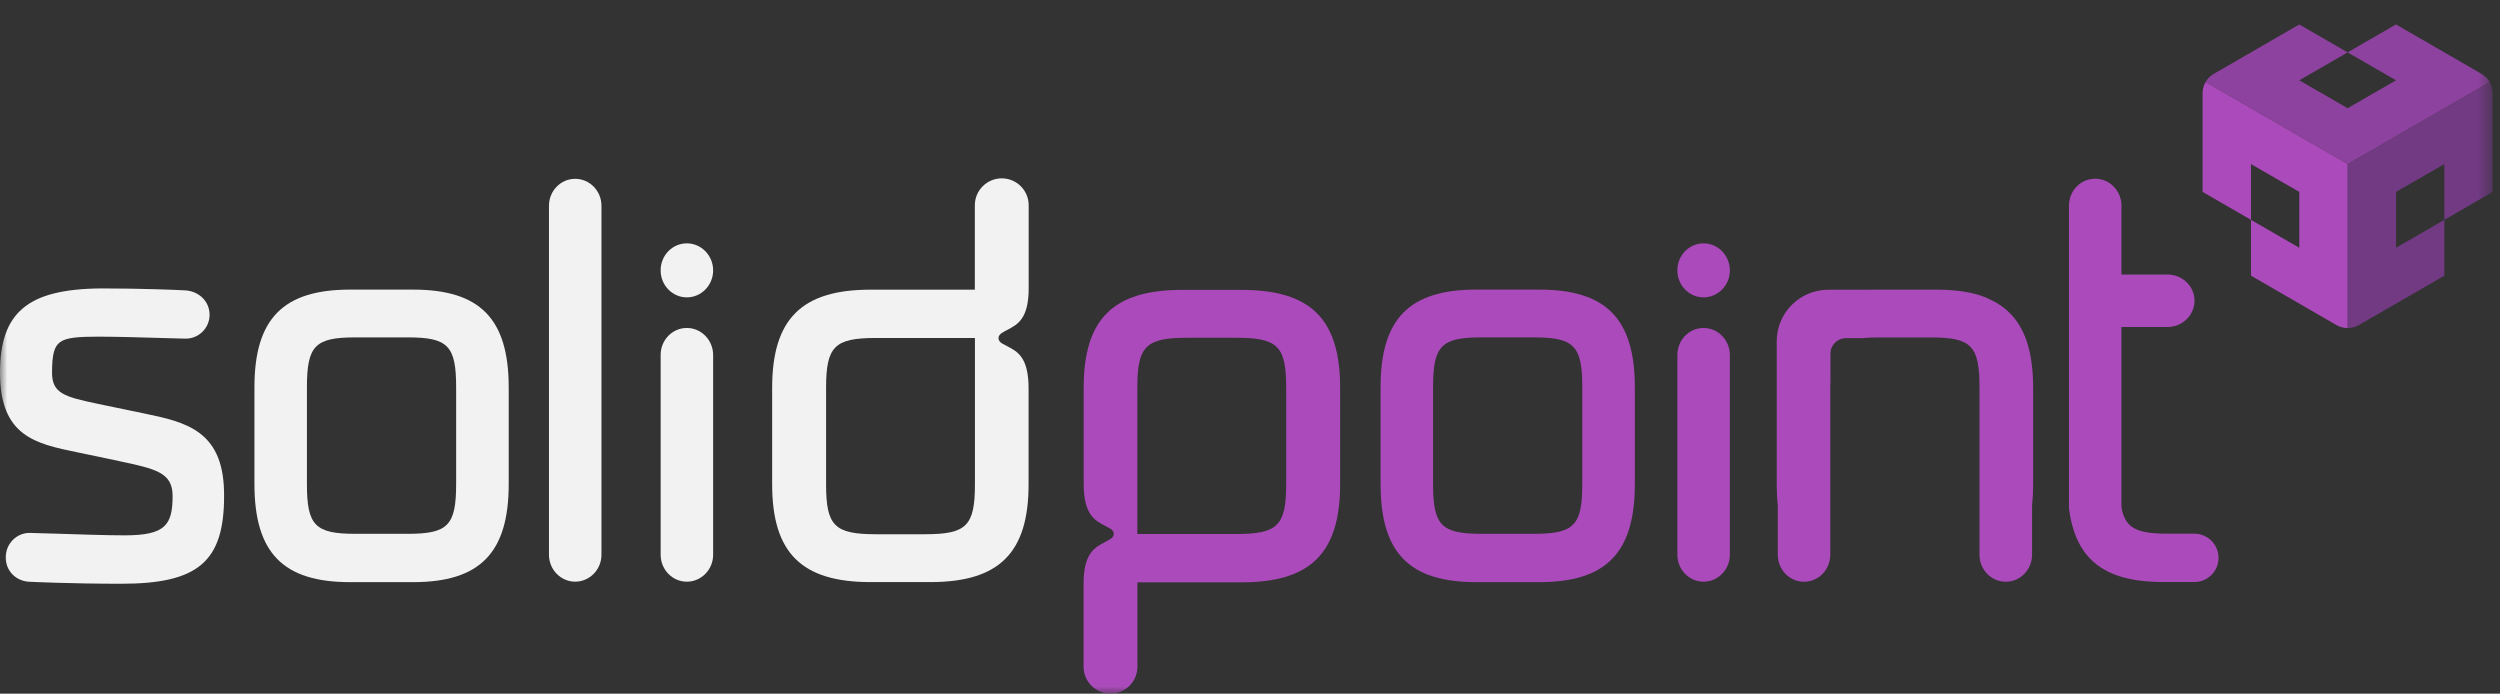
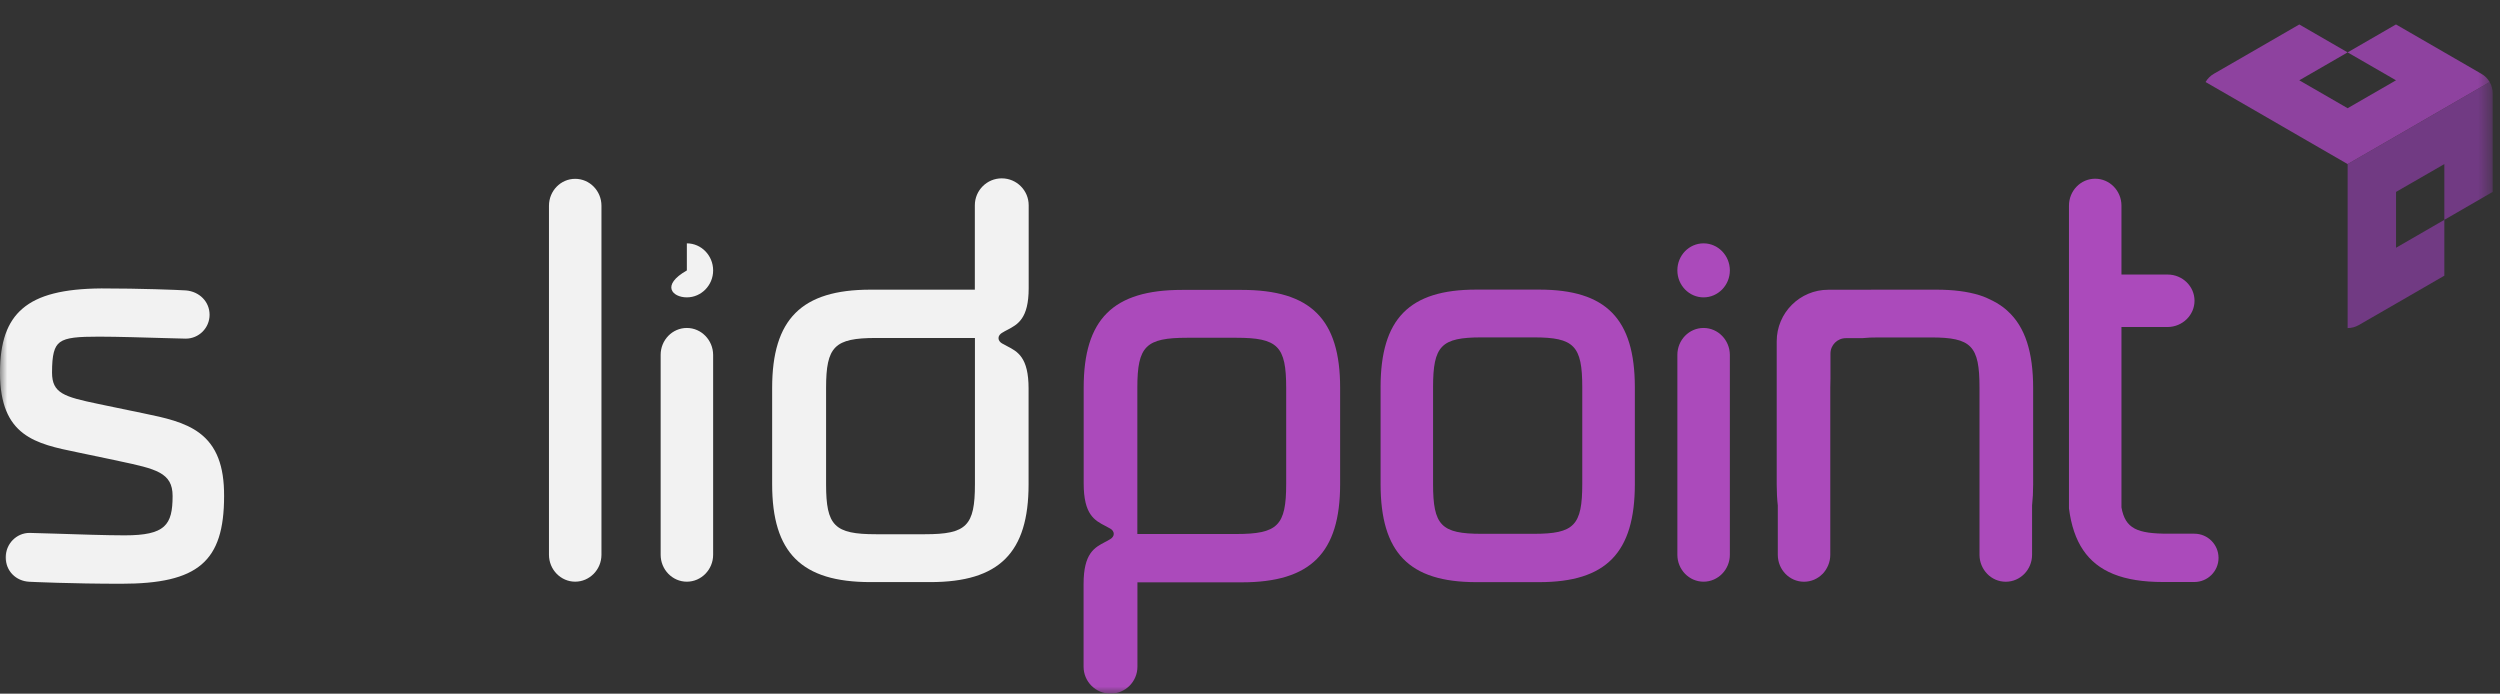
<svg xmlns="http://www.w3.org/2000/svg" width="173" height="48" viewBox="0 0 173 48" fill="none">
  <rect x="0" y="0" width="173" height="48" fill="#333333" stroke="none" />
  <mask id="mask0_2049_14618" style="mask-type:luminance" maskUnits="userSpaceOnUse" x="0" y="0" width="173" height="48">
    <path d="M172.491 0H0V48H172.491V0Z" fill="white" />
  </mask>
  <g mask="url(#mask0_2049_14618)">
    <path d="M39.802 12.375C38.798 12.375 37.989 13.209 37.989 14.238V38.389C37.989 39.417 38.805 40.252 39.802 40.252C40.8 40.252 41.621 39.417 41.621 38.389V14.238C41.621 13.209 40.806 12.375 39.802 12.375Z" fill="#F2F2F2" />
    <path d="M47.53 22.695C46.526 22.695 45.717 23.53 45.717 24.558V38.39C45.717 39.419 46.532 40.253 47.53 40.253C48.527 40.253 49.349 39.419 49.349 38.39V24.558C49.343 23.53 48.527 22.695 47.53 22.695Z" fill="#F2F2F2" />
-     <path d="M47.53 16.84C46.526 16.84 45.717 17.674 45.717 18.703V18.715C45.717 19.744 46.532 20.578 47.53 20.578C48.527 20.578 49.349 19.744 49.349 18.715V18.703C49.343 17.674 48.527 16.84 47.53 16.84Z" fill="#F2F2F2" />
+     <path d="M47.53 16.84V18.715C45.717 19.744 46.532 20.578 47.53 20.578C48.527 20.578 49.349 19.744 49.349 18.715V18.703C49.343 17.674 48.527 16.84 47.53 16.84Z" fill="#F2F2F2" />
    <path d="M117.887 22.695C116.883 22.695 116.074 23.53 116.074 24.558V38.39C116.074 39.419 116.89 40.253 117.887 40.253C118.884 40.253 119.706 39.419 119.706 38.39V24.558C119.7 23.53 118.884 22.695 117.887 22.695Z" fill="#AB4ABB" />
    <path d="M117.887 16.84C116.883 16.84 116.074 17.674 116.074 18.703V18.715C116.074 19.744 116.89 20.578 117.887 20.578C118.884 20.578 119.706 19.744 119.706 18.715V18.703C119.7 17.674 118.884 16.84 117.887 16.84Z" fill="#AB4ABB" />
    <path d="M13.819 29.977C12.79 29.199 11.392 28.904 9.905 28.597L7.339 28.064C7.151 28.026 6.975 27.988 6.8 27.951C4.422 27.455 3.601 27.21 3.601 25.78C3.601 24.544 3.751 23.974 4.153 23.679C4.598 23.353 5.413 23.296 6.85 23.296C8.123 23.296 10.106 23.359 11.417 23.396C12.144 23.422 12.665 23.434 12.853 23.434C13.763 23.434 14.503 22.694 14.503 21.784C14.503 20.875 13.8 20.178 12.872 20.097C12.295 20.059 9.723 19.959 7.019 19.959C4.385 19.978 2.653 20.417 1.562 21.352C0.496 22.261 0 23.672 0 25.793C0 30.203 2.484 30.711 5.357 31.3L8.174 31.89L8.249 31.909C10.783 32.448 11.944 32.699 11.944 34.318C11.944 36.331 11.442 37.046 8.625 37.046C7.402 37.046 5.313 36.977 3.789 36.927C2.942 36.896 2.271 36.877 2.045 36.877C1.135 36.877 0.395 37.636 0.395 38.571C0.395 39.505 1.098 40.214 2.032 40.258C2.152 40.264 4.956 40.396 8.387 40.396C13.713 40.396 15.507 38.865 15.507 34.33C15.519 32.235 14.98 30.855 13.819 29.977Z" fill="#F2F2F2" />
-     <path d="M28.585 20.041H24.225C19.59 20.041 17.607 22.061 17.607 26.797V33.49C17.607 38.251 19.583 40.284 24.225 40.284H28.585C33.221 40.284 35.203 38.251 35.203 33.49V26.797C35.197 22.061 33.221 20.041 28.585 20.041ZM31.565 26.797V33.49C31.565 36.363 31 36.94 28.215 36.94H24.589C21.798 36.94 21.239 36.357 21.239 33.49V26.797C21.239 23.924 21.804 23.347 24.589 23.347H28.215C31 23.347 31.565 23.924 31.565 26.797Z" fill="#F2F2F2" />
    <path d="M106.514 20.041H102.154C97.518 20.041 95.536 22.061 95.536 26.797V33.49C95.536 38.251 97.512 40.284 102.154 40.284H106.514C111.149 40.284 113.132 38.251 113.132 33.49V26.797C113.125 22.061 111.149 20.041 106.514 20.041ZM109.493 26.797V33.49C109.493 36.363 108.929 36.94 106.144 36.94H102.518C99.726 36.94 99.168 36.357 99.168 33.49V26.797C99.168 23.924 99.733 23.347 102.518 23.347H106.144C108.929 23.347 109.493 23.924 109.493 26.797Z" fill="#AB4ABB" />
    <path d="M69.372 23.012H69.378C69.485 22.943 69.591 22.887 69.692 22.836C70.426 22.454 71.185 22.058 71.185 19.938V14.205C71.185 13.176 70.35 12.342 69.322 12.342C68.293 12.342 67.459 13.176 67.459 14.205V20.045H60.239C55.471 20.045 53.433 22.077 53.433 26.845V33.513C53.433 38.255 55.465 40.281 60.239 40.281H64.379C69.146 40.281 71.178 38.255 71.178 33.513V26.882C71.178 24.724 70.419 24.329 69.679 23.947C69.579 23.89 69.472 23.84 69.366 23.777H69.359C69.19 23.683 69.096 23.545 69.096 23.395C69.096 23.244 69.203 23.106 69.372 23.012ZM67.465 23.388V33.513C67.465 36.392 66.882 36.969 64.009 36.969H60.621C57.742 36.969 57.165 36.386 57.165 33.513V26.845C57.165 23.972 57.748 23.388 60.621 23.388H67.465Z" fill="#F2F2F2" />
    <path d="M76.797 37.33H76.791C76.684 37.399 76.578 37.455 76.477 37.505C75.743 37.888 74.984 38.283 74.984 40.404V46.137C74.984 47.166 75.819 48 76.847 48C77.876 48 78.71 47.166 78.71 46.137V40.297H85.93C90.698 40.297 92.737 38.264 92.737 33.497V26.829C92.737 22.087 90.704 20.061 85.93 20.061H81.79C77.023 20.061 74.991 22.087 74.991 26.829V33.459C74.991 35.617 75.75 36.012 76.49 36.395C76.59 36.452 76.697 36.502 76.803 36.565H76.81C76.979 36.658 77.073 36.797 77.073 36.947C77.073 37.098 76.967 37.236 76.797 37.33ZM78.704 36.953V26.829C78.704 23.95 79.288 23.373 82.16 23.373H85.548C88.427 23.373 89.004 23.956 89.004 26.829V33.497C89.004 36.37 88.421 36.953 85.548 36.953H78.704Z" fill="#AB4ABB" />
    <path d="M138.944 21.538C138.837 21.438 138.731 21.343 138.612 21.256C138.536 21.199 138.461 21.149 138.386 21.099C138.254 21.011 138.11 20.923 137.959 20.848C137.947 20.842 137.934 20.835 137.915 20.823C137.627 20.672 137.319 20.534 136.981 20.428C136.146 20.17 135.155 20.045 134.001 20.045H129.635C129.491 20.045 129.347 20.045 129.209 20.051H126.524C124.554 20.045 122.948 21.645 122.948 23.62V33.519C122.948 34.04 122.973 34.529 123.024 34.981V38.393C123.024 39.422 123.833 40.256 124.836 40.256C125.338 40.256 125.796 40.049 126.122 39.71H126.129C126.448 39.365 126.656 38.907 126.656 38.393V26.807C126.656 26.581 126.662 26.374 126.668 26.18V24.467C126.668 23.878 127.145 23.401 127.734 23.401H128.857C129.19 23.363 129.572 23.351 130.005 23.351H133.631C136.422 23.351 136.981 23.934 136.981 26.807V38.393C136.981 38.907 137.188 39.372 137.514 39.71C137.84 40.049 138.298 40.256 138.8 40.256C139.803 40.256 140.619 39.422 140.619 38.393V34.981C140.669 34.529 140.694 34.04 140.694 33.519V26.857C140.694 24.373 140.142 22.629 138.944 21.538Z" fill="#AB4ABB" />
    <path d="M151.848 36.932H150.048C147.896 36.932 147.068 36.587 146.805 35.113V22.63H149.998C151.026 22.623 151.861 21.808 151.861 20.811C151.861 19.813 151.026 18.998 149.998 18.998H146.805V14.23C146.805 13.201 145.989 12.367 144.986 12.367C143.982 12.367 143.173 13.201 143.173 14.23V35.182C143.474 37.528 144.453 38.995 146.247 39.723C147.169 40.099 148.31 40.275 149.684 40.275H151.848C152.77 40.275 153.523 39.529 153.523 38.607C153.523 37.684 152.777 36.932 151.848 36.932Z" fill="#AB4ABB" />
    <path d="M172.492 6.449V13.28L169.148 15.213V11.355L165.805 13.28V17.145L169.148 15.213V19.077L165.805 21.009L163.227 22.495C162.988 22.633 162.725 22.702 162.455 22.702V11.355L165.805 9.423L169.148 7.491L172.285 5.678C172.416 5.904 172.492 6.173 172.492 6.449Z" fill="#713A83" />
    <path d="M172.284 5.677L169.148 7.489L165.804 9.422L162.455 11.354L159.111 9.422L155.768 7.489L152.625 5.677C152.763 5.445 152.951 5.25 153.19 5.112L155.768 3.625L159.111 1.693L162.455 3.625L159.111 5.557L162.455 7.489L165.804 5.557L162.455 3.625L165.798 1.693H165.804L169.148 3.625L171.72 5.112C171.958 5.25 172.152 5.445 172.284 5.677Z" fill="#8E429F" />
-     <path d="M162.455 11.355V22.702C162.191 22.702 161.921 22.633 161.683 22.495L159.111 21.009L155.768 19.077V15.213L159.111 17.145V13.28L155.768 11.355V15.213L152.418 13.28V6.449C152.418 6.173 152.493 5.904 152.625 5.678L155.768 7.491L159.111 9.423L162.455 11.355Z" fill="#AB4ABB" />
  </g>
</svg>